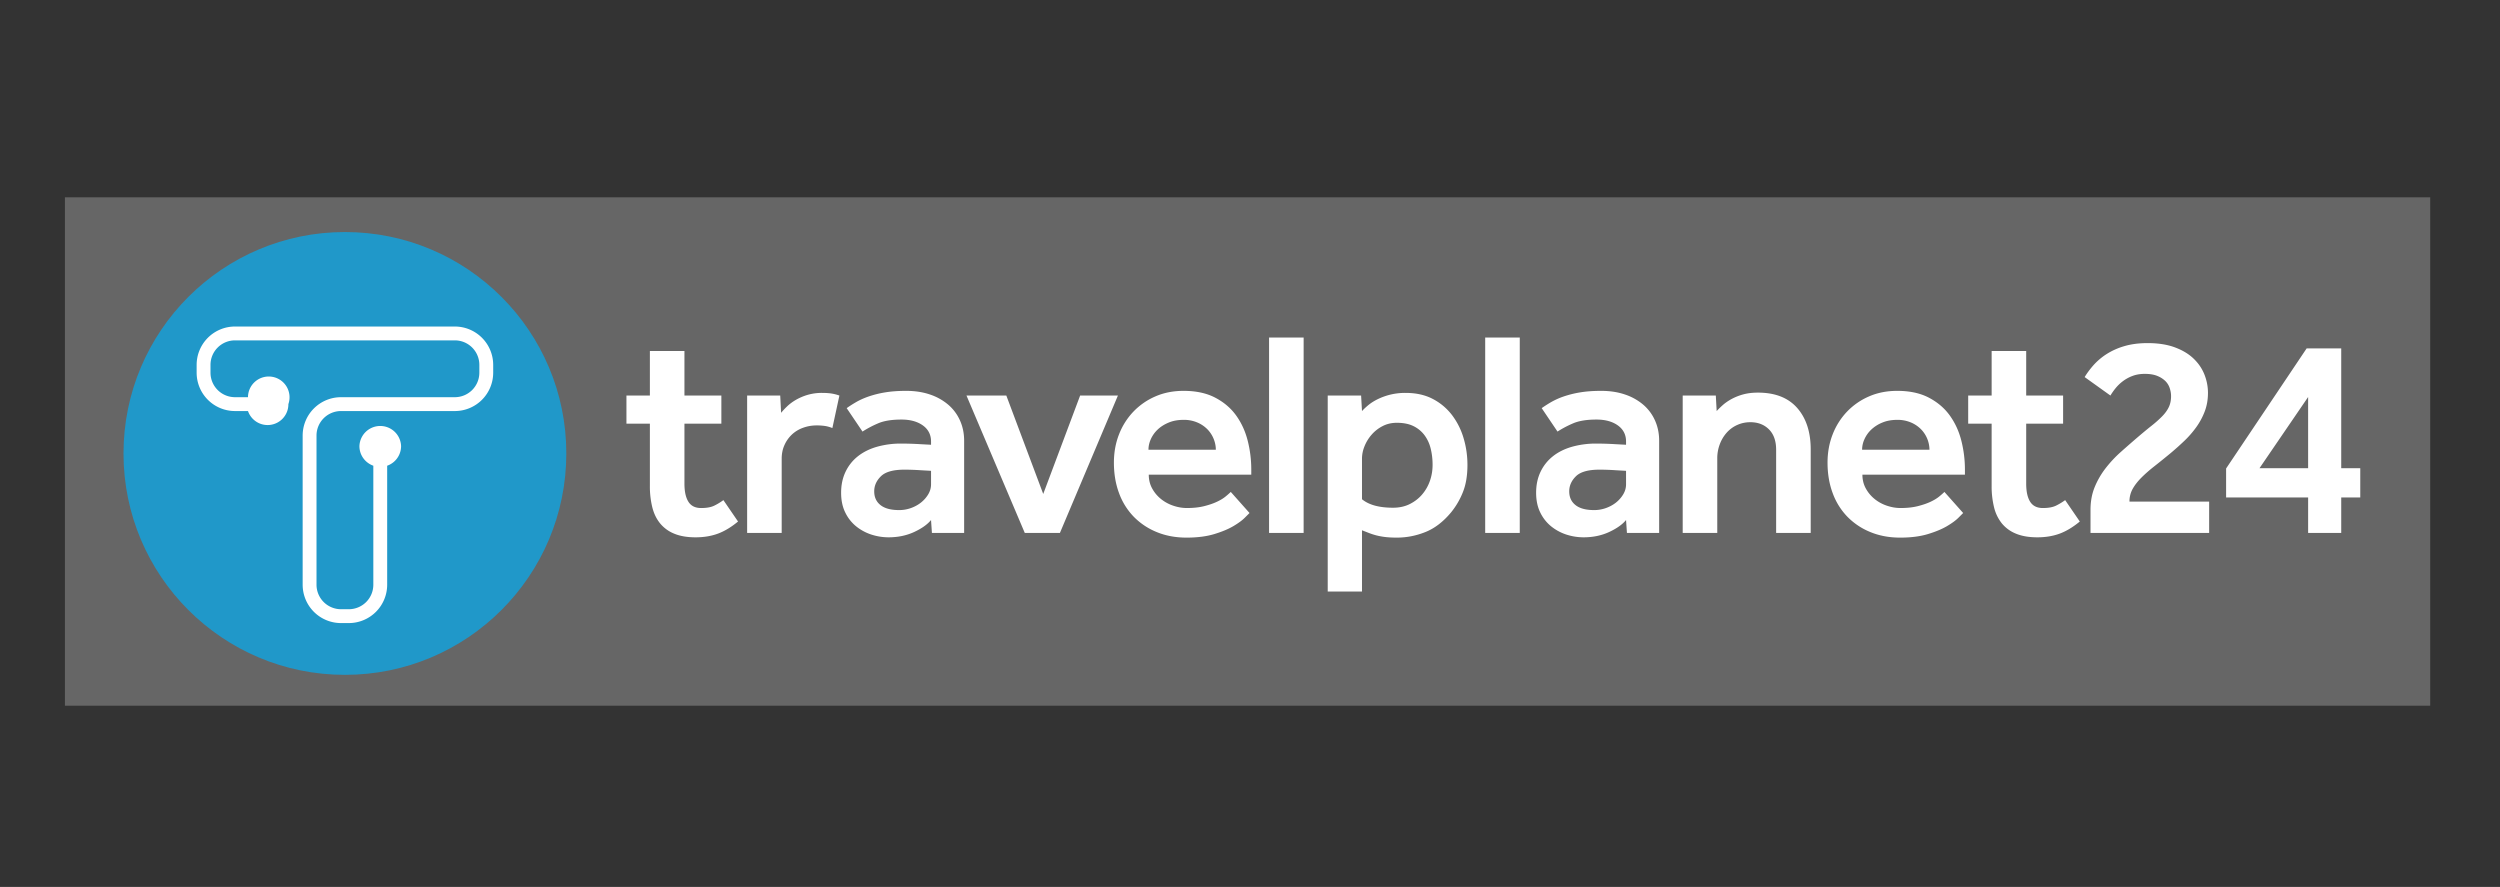
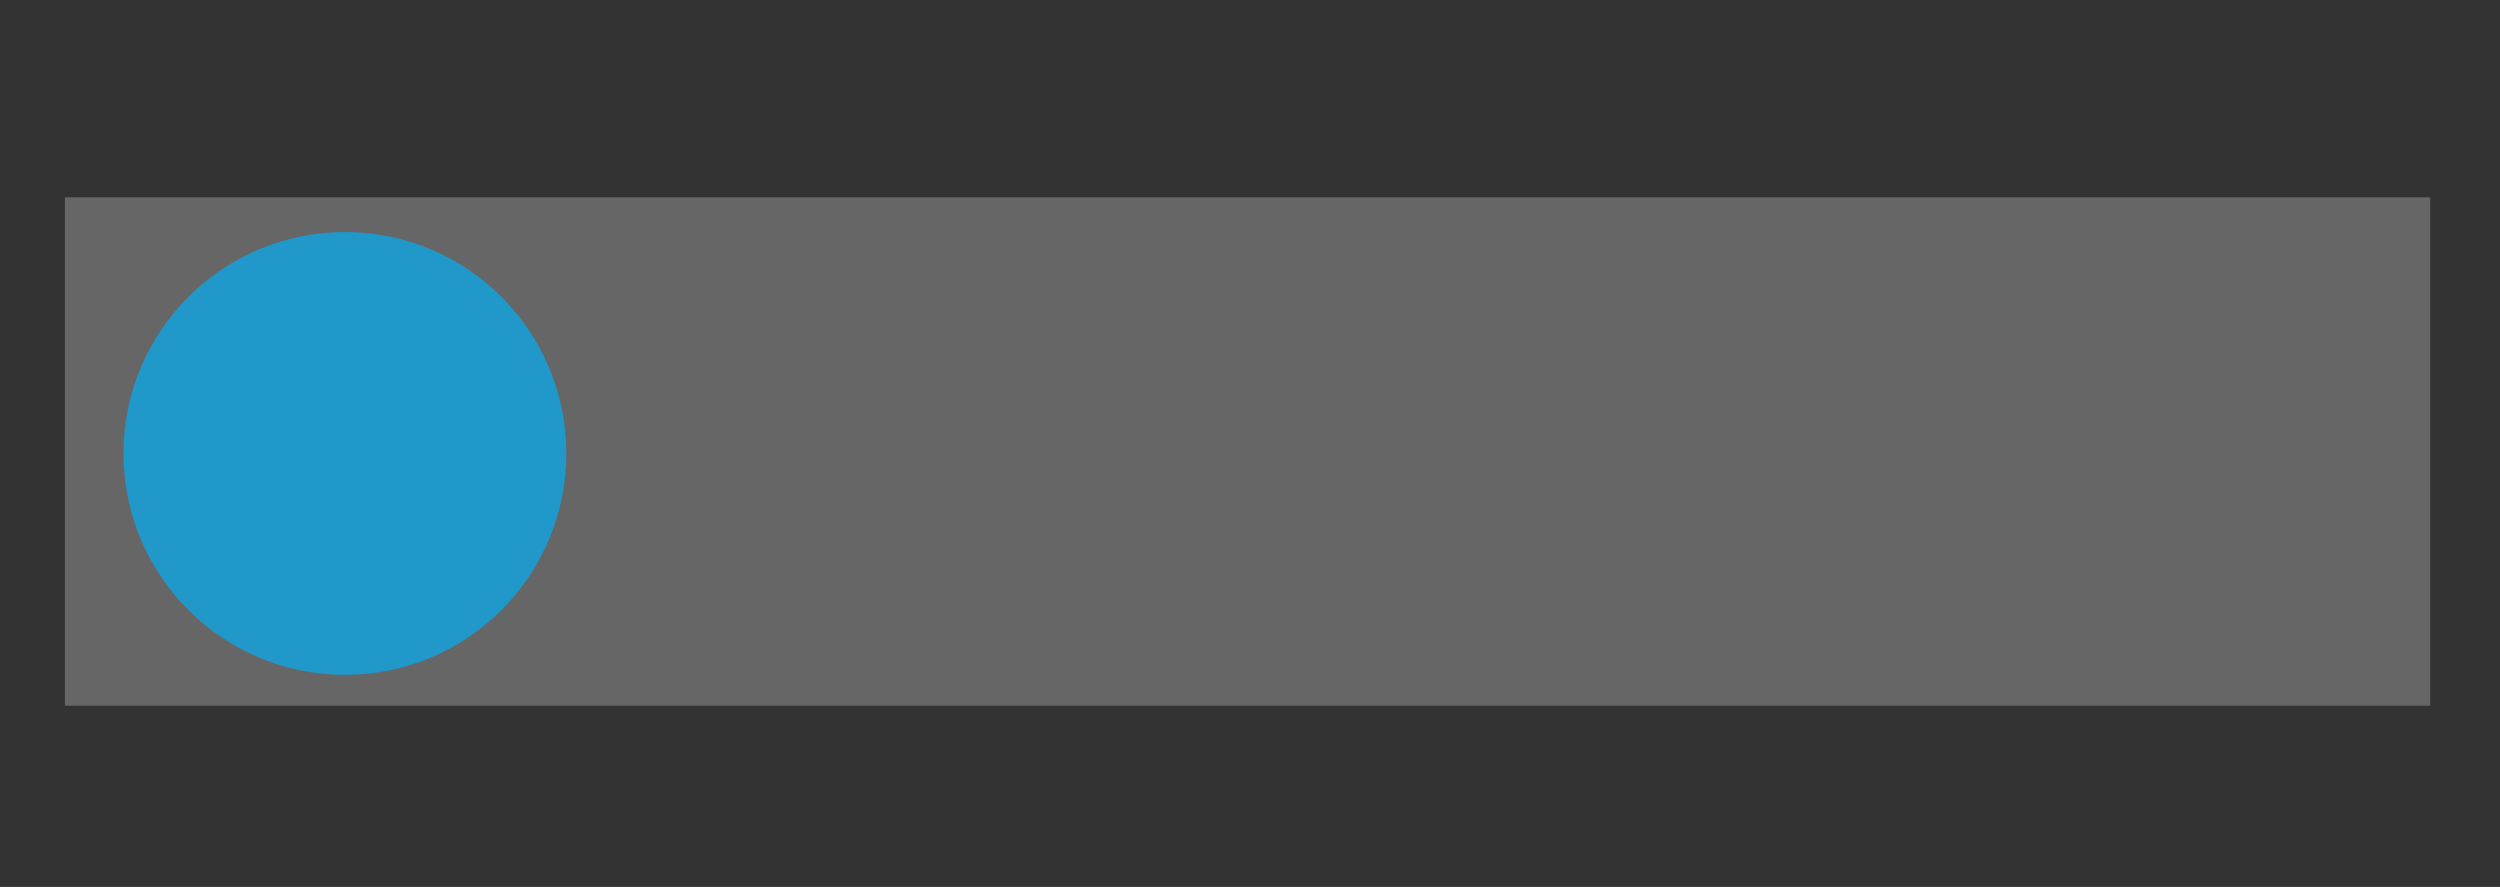
<svg xmlns="http://www.w3.org/2000/svg" xmlns:ns1="http://sodipodi.sourceforge.net/DTD/sodipodi-0.dtd" xmlns:ns2="http://www.inkscape.org/namespaces/inkscape" width="788.912" height="279.876" viewBox="0 0 2366.735 839.627" version="1.1" id="svg168" ns1:docname="tp24-lg.svg" ns2:version="1.1 (c4e8f9e, 2021-05-24)">
  <rect x="0" y="0" width="2366.735" height="839.627" fill="#333333" stroke="none" />
  <defs id="defs172" />
  <ns1:namedview id="namedview170" pagecolor="#ffffff" bordercolor="#666666" borderopacity="1.0" ns2:pageshadow="2" ns2:pageopacity="0.0" ns2:pagecheckerboard="0" showgrid="false" ns2:zoom="0.94112839" ns2:cx="504.18201" ns2:cy="129.10035" ns2:window-width="1296" ns2:window-height="791" ns2:window-x="-25" ns2:window-y="66" ns2:window-maximized="0" ns2:current-layer="svg168" scale-x="3" width="1000px" />
  <g id="g2570" transform="matrix(11.364,0,0,11.364,61.451,186.796)">
    <rect style="fill:#666666;stroke-width:0.965" id="rect1616" width="197.045" height="42.352" x="0" y="0" />
    <g fill="none" fill-rule="evenodd" id="g1586" transform="matrix(0.884,0,0,0.884,4.881,2.654)">
      <path d="M 0,21.135 C 0,9.612 9.342,0.27 20.866,0.27 32.389,0.27 41.73,9.612 41.73,21.135 41.731,32.66 32.39,42 20.866,42 9.342,42 0,32.659 0,21.135" fill="#2098c9" id="path1582" />
-       <path d="m 31.226,9.174 h -20.72 a 3.617,3.617 0 0 0 -3.614,3.612 v 0.74 a 3.617,3.617 0 0 0 3.613,3.614 h 1.226 a 1.957,1.957 0 0 0 3.807,-0.653 1.958,1.958 0 1 0 -3.807,-0.653 H 10.505 A 2.31,2.31 0 0 1 8.198,13.527 v -0.74 a 2.31,2.31 0 0 1 2.307,-2.308 h 20.721 a 2.31,2.31 0 0 1 2.308,2.307 v 0.74 a 2.31,2.31 0 0 1 -2.308,2.308 h -10.73 a 3.617,3.617 0 0 0 -3.613,3.613 v 14.06 a 3.617,3.617 0 0 0 3.613,3.614 h 0.74 a 3.617,3.617 0 0 0 3.612,-3.613 V 22.292 a 1.96,1.96 0 0 0 1.311,-1.844 1.964,1.964 0 0 0 -3.926,0 c 0,0.853 0.548,1.573 1.31,1.844 v 11.216 a 2.31,2.31 0 0 1 -2.307,2.307 h -0.74 a 2.31,2.31 0 0 1 -2.307,-2.307 v -14.06 a 2.31,2.31 0 0 1 2.307,-2.308 h 10.73 a 3.617,3.617 0 0 0 3.613,-3.613 v -0.74 A 3.617,3.617 0 0 0 31.226,9.174 m 18.379,9.155 h -2.209 v -2.65 h 2.209 v -4.196 h 3.257 v 4.196 h 3.479 v 2.65 h -3.479 v 5.658 c 0,0.737 0.124,1.302 0.373,1.698 0.248,0.396 0.648,0.594 1.2,0.594 0.516,0 0.925,-0.074 1.23,-0.221 0.302,-0.147 0.592,-0.322 0.868,-0.525 l 1.38,2.016 c -0.644,0.533 -1.279,0.915 -1.904,1.145 -0.626,0.23 -1.325,0.345 -2.098,0.345 -0.791,0 -1.463,-0.115 -2.015,-0.345 a 3.316,3.316 0 0 1 -1.338,-0.98 C 50.217,27.29 49.973,26.78 49.826,26.182 a 8.211,8.211 0 0 1 -0.221,-1.974 v -5.88 m 9.165,-2.649 h 3.118 l 0.083,1.628 c 0.147,-0.183 0.336,-0.386 0.566,-0.607 0.23,-0.22 0.501,-0.423 0.814,-0.607 a 5.17,5.17 0 0 1 1.09,-0.47 4.796,4.796 0 0 1 1.422,-0.193 c 0.313,0 0.594,0.02 0.842,0.056 0.248,0.037 0.501,0.1 0.76,0.193 l -0.663,3.064 a 2.99,2.99 0 0 0 -0.677,-0.194 5.232,5.232 0 0 0 -0.814,-0.055 c -0.442,0 -0.865,0.074 -1.27,0.222 a 3.017,3.017 0 0 0 -1.049,0.634 3.09,3.09 0 0 0 -0.703,0.994 c -0.176,0.386 -0.263,0.819 -0.263,1.297 v 6.984 H 58.77 V 15.679 M 76.101,27.41 c -0.35,0.424 -0.883,0.8 -1.6,1.132 -0.72,0.331 -1.52,0.497 -2.403,0.497 a 5.264,5.264 0 0 1 -1.587,-0.248 4.49,4.49 0 0 1 -1.435,-0.76 3.802,3.802 0 0 1 -1.049,-1.31 c -0.268,-0.534 -0.4,-1.16 -0.4,-1.878 0,-0.735 0.138,-1.394 0.414,-1.973 A 4.087,4.087 0 0 1 69.2,21.407 c 0.497,-0.396 1.095,-0.695 1.794,-0.898 a 8.307,8.307 0 0 1 2.319,-0.304 31.378,31.378 0 0 1 1.767,0.056 c 0.331,0.019 0.671,0.037 1.021,0.055 v -0.304 c 0,-0.643 -0.258,-1.149 -0.773,-1.518 -0.516,-0.367 -1.187,-0.552 -2.015,-0.552 -0.92,0 -1.657,0.12 -2.209,0.36 a 9.807,9.807 0 0 0 -1.462,0.772 l -1.491,-2.208 c 0.257,-0.184 0.552,-0.373 0.884,-0.566 0.33,-0.193 0.717,-0.368 1.159,-0.524 a 9.536,9.536 0 0 1 1.532,-0.387 c 0.58,-0.1 1.256,-0.152 2.029,-0.152 0.828,0 1.577,0.115 2.249,0.345 a 5.18,5.18 0 0 1 1.725,0.966 4.2,4.2 0 0 1 1.104,1.49 c 0.259,0.58 0.387,1.211 0.387,1.892 v 8.695 H 76.184 L 76.1,27.41 Z m 0,-4.637 -0.966,-0.055 a 23.146,23.146 0 0 0 -1.546,-0.055 c -1.049,0 -1.785,0.207 -2.208,0.62 -0.424,0.415 -0.635,0.888 -0.635,1.423 0,0.551 0.197,0.984 0.593,1.296 0.396,0.314 0.98,0.47 1.754,0.47 0.386,0 0.759,-0.064 1.117,-0.193 0.359,-0.129 0.676,-0.304 0.952,-0.524 0.276,-0.222 0.502,-0.48 0.677,-0.774 0.174,-0.294 0.262,-0.607 0.262,-0.938 z m 3.34,-7.094 h 3.754 l 3.478,9.274 3.478,-9.274 h 3.561 L 88.246,28.625 H 84.934 L 79.441,15.679 m 26.673,11.069 -0.456,0.455 c -0.248,0.248 -0.607,0.51 -1.076,0.787 -0.47,0.276 -1.068,0.525 -1.794,0.745 -0.728,0.22 -1.597,0.332 -2.609,0.332 -1.031,0 -1.97,-0.175 -2.815,-0.525 a 6.354,6.354 0 0 1 -2.167,-1.45 6.286,6.286 0 0 1 -1.38,-2.221 c -0.323,-0.865 -0.483,-1.822 -0.483,-2.87 0,-0.957 0.16,-1.845 0.482,-2.665 a 6.506,6.506 0 0 1 1.353,-2.139 6.344,6.344 0 0 1 2.07,-1.435 c 0.801,-0.35 1.688,-0.525 2.664,-0.525 1.177,0 2.176,0.217 2.995,0.65 0.819,0.432 1.477,0.997 1.973,1.696 0.498,0.7 0.856,1.491 1.077,2.375 0.221,0.883 0.331,1.785 0.331,2.705 v 0.469 h -9.66 c 0,0.478 0.105,0.91 0.317,1.297 0.21,0.387 0.487,0.718 0.827,0.994 0.34,0.276 0.728,0.488 1.16,0.635 0.432,0.147 0.86,0.22 1.284,0.22 0.625,0 1.173,-0.059 1.642,-0.179 0.47,-0.12 0.87,-0.257 1.2,-0.414 0.332,-0.156 0.604,-0.322 0.815,-0.497 0.212,-0.174 0.373,-0.317 0.483,-0.427 z m -3.175,-5.962 c 0,-0.332 -0.064,-0.663 -0.193,-0.994 a 2.8,2.8 0 0 0 -0.566,-0.897 2.939,2.939 0 0 0 -0.952,-0.663 3.184,3.184 0 0 0 -1.325,-0.262 c -0.534,0 -1.008,0.087 -1.422,0.262 -0.414,0.175 -0.76,0.397 -1.035,0.663 a 2.85,2.85 0 0 0 -0.635,0.897 c -0.147,0.331 -0.22,0.662 -0.22,0.994 z m 5.016,7.839 h 3.258 V 10.213 h -3.258 z m 5.529,-12.946 h 3.146 l 0.083,1.463 c 0.166,-0.184 0.373,-0.377 0.621,-0.58 0.248,-0.202 0.542,-0.386 0.883,-0.552 a 5.86,5.86 0 0 1 2.609,-0.58 c 0.994,0 1.854,0.194 2.581,0.58 a 5.418,5.418 0 0 1 1.808,1.533 6.754,6.754 0 0 1 1.076,2.166 c 0.24,0.81 0.36,1.647 0.36,2.512 0,1.012 -0.148,1.877 -0.443,2.595 a 7.205,7.205 0 0 1 -1.103,1.877 c -0.737,0.883 -1.542,1.5 -2.416,1.849 -0.874,0.35 -1.77,0.525 -2.692,0.525 -0.423,0 -0.786,-0.019 -1.09,-0.056 a 6.49,6.49 0 0 1 -0.828,-0.151 6.253,6.253 0 0 1 -0.69,-0.221 l -0.676,-0.263 v 5.77 h -3.23 V 15.678 Z m 3.23,9.771 c 0.643,0.534 1.618,0.8 2.925,0.8 0.589,0 1.114,-0.114 1.573,-0.344 0.46,-0.23 0.852,-0.533 1.173,-0.91 0.322,-0.378 0.566,-0.806 0.732,-1.285 0.166,-0.478 0.248,-0.975 0.248,-1.49 a 6.37,6.37 0 0 0 -0.179,-1.546 3.507,3.507 0 0 0 -0.58,-1.255 2.86,2.86 0 0 0 -1.035,-0.857 c -0.423,-0.211 -0.948,-0.317 -1.574,-0.317 -0.496,0 -0.947,0.106 -1.35,0.317 a 3.452,3.452 0 0 0 -1.037,0.815 3.8,3.8 0 0 0 -0.663,1.09 3.094,3.094 0 0 0 -0.234,1.146 v 3.836 z m 11.609,3.175 h 3.258 V 10.213 h -3.258 z m 13.274,-1.215 c -0.35,0.424 -0.883,0.8 -1.6,1.132 -0.718,0.331 -1.519,0.497 -2.402,0.497 a 5.264,5.264 0 0 1 -1.588,-0.248 4.5,4.5 0 0 1 -1.435,-0.76 3.807,3.807 0 0 1 -1.049,-1.31 c -0.267,-0.534 -0.4,-1.16 -0.4,-1.878 0,-0.735 0.138,-1.394 0.414,-1.973 a 4.107,4.107 0 0 1 1.16,-1.463 c 0.496,-0.396 1.094,-0.695 1.794,-0.898 a 8.313,8.313 0 0 1 2.319,-0.304 31.372,31.372 0 0 1 1.766,0.056 c 0.331,0.019 0.672,0.037 1.021,0.055 v -0.304 c 0,-0.643 -0.258,-1.149 -0.773,-1.518 -0.515,-0.367 -1.187,-0.552 -2.014,-0.552 -0.921,0 -1.657,0.12 -2.21,0.36 a 9.807,9.807 0 0 0 -1.462,0.772 l -1.49,-2.208 a 11.3,11.3 0 0 1 0.883,-0.566 6.769,6.769 0 0 1 1.16,-0.524 9.507,9.507 0 0 1 1.531,-0.387 c 0.58,-0.1 1.256,-0.152 2.03,-0.152 0.827,0 1.577,0.115 2.249,0.345 a 5.177,5.177 0 0 1 1.725,0.966 c 0.479,0.414 0.846,0.911 1.104,1.49 0.257,0.58 0.386,1.211 0.386,1.892 v 8.695 h -3.036 l -0.083,-1.214 z m 0,-4.637 -0.966,-0.055 a 23.065,23.065 0 0 0 -1.546,-0.055 c -1.048,0 -1.785,0.207 -2.208,0.62 -0.423,0.415 -0.635,0.888 -0.635,1.423 0,0.551 0.197,0.984 0.594,1.296 0.395,0.314 0.98,0.47 1.752,0.47 0.387,0 0.76,-0.064 1.118,-0.193 0.36,-0.129 0.677,-0.304 0.953,-0.524 0.276,-0.222 0.5,-0.48 0.676,-0.774 0.174,-0.294 0.262,-0.607 0.262,-0.938 z m 5.339,-7.094 h 3.12 l 0.081,1.463 c 0.166,-0.184 0.364,-0.377 0.594,-0.58 0.23,-0.202 0.506,-0.39 0.828,-0.566 a 5.122,5.122 0 0 1 1.09,-0.428 c 0.405,-0.11 0.865,-0.165 1.38,-0.165 1.62,0 2.853,0.483 3.7,1.449 0.846,0.966 1.27,2.268 1.27,3.906 v 7.867 h -3.258 v -7.84 c 0,-0.828 -0.226,-1.467 -0.677,-1.918 -0.45,-0.45 -1.035,-0.676 -1.752,-0.676 -0.442,0 -0.855,0.087 -1.242,0.262 a 2.912,2.912 0 0 0 -0.994,0.732 3.48,3.48 0 0 0 -0.648,1.09 3.756,3.756 0 0 0 -0.235,1.339 v 7.01 h -3.257 V 15.68 m 26.43,11.068 -0.455,0.455 c -0.249,0.248 -0.608,0.51 -1.077,0.787 -0.47,0.276 -1.068,0.525 -1.795,0.745 -0.727,0.22 -1.596,0.332 -2.608,0.332 -1.03,0 -1.969,-0.175 -2.815,-0.525 a 6.36,6.36 0 0 1 -2.167,-1.45 6.287,6.287 0 0 1 -1.38,-2.221 c -0.322,-0.865 -0.484,-1.822 -0.484,-2.87 0,-0.957 0.162,-1.845 0.483,-2.665 a 6.493,6.493 0 0 1 1.353,-2.139 6.329,6.329 0 0 1 2.07,-1.435 c 0.8,-0.35 1.688,-0.525 2.664,-0.525 1.178,0 2.176,0.217 2.995,0.65 0.818,0.432 1.477,0.997 1.973,1.696 0.497,0.7 0.857,1.491 1.077,2.375 0.221,0.883 0.332,1.785 0.332,2.705 v 0.469 h -9.661 c 0,0.478 0.105,0.91 0.317,1.297 0.211,0.387 0.487,0.718 0.827,0.994 a 3.73,3.73 0 0 0 1.16,0.635 c 0.432,0.147 0.86,0.22 1.284,0.22 0.625,0 1.173,-0.059 1.642,-0.179 0.469,-0.12 0.87,-0.257 1.2,-0.414 0.332,-0.156 0.603,-0.322 0.815,-0.497 0.212,-0.174 0.373,-0.317 0.483,-0.427 z m -3.175,-5.962 a 2.807,2.807 0 0 0 -0.759,-1.891 2.95,2.95 0 0 0 -0.952,-0.663 3.185,3.185 0 0 0 -1.325,-0.262 c -0.535,0 -1.007,0.087 -1.421,0.262 a 3.364,3.364 0 0 0 -1.036,0.663 2.85,2.85 0 0 0 -0.634,0.897 2.408,2.408 0 0 0 -0.222,0.994 h 6.35 z m 5.859,-2.457 h -2.21 v -2.65 h 2.21 v -4.196 h 3.256 v 4.196 h 3.478 v 2.65 h -3.478 v 5.658 c 0,0.737 0.124,1.302 0.373,1.698 0.248,0.396 0.649,0.594 1.2,0.594 0.516,0 0.925,-0.074 1.229,-0.221 0.303,-0.147 0.593,-0.322 0.87,-0.525 l 1.38,2.016 c -0.645,0.533 -1.28,0.915 -1.905,1.145 -0.626,0.23 -1.326,0.345 -2.099,0.345 -0.79,0 -1.462,-0.115 -2.014,-0.345 a 3.316,3.316 0 0 1 -1.339,-0.98 3.872,3.872 0 0 1 -0.73,-1.532 8.234,8.234 0 0 1 -0.222,-1.974 v -5.88 m 9.318,8.116 c 0,-0.791 0.134,-1.509 0.4,-2.153 a 7.63,7.63 0 0 1 1.036,-1.78 c 0.423,-0.543 0.892,-1.045 1.408,-1.505 0.514,-0.46 1.03,-0.91 1.545,-1.353 0.516,-0.44 0.97,-0.818 1.367,-1.131 a 10.24,10.24 0 0 0 1.007,-0.897 c 0.276,-0.285 0.483,-0.575 0.621,-0.87 0.138,-0.294 0.207,-0.634 0.207,-1.021 0,-0.239 -0.041,-0.487 -0.124,-0.745 a 1.676,1.676 0 0 0 -0.414,-0.677 2.295,2.295 0 0 0 -0.759,-0.482 c -0.313,-0.13 -0.709,-0.194 -1.187,-0.194 -0.424,0 -0.805,0.065 -1.146,0.194 a 3.6,3.6 0 0 0 -0.91,0.496 3.93,3.93 0 0 0 -0.69,0.663 c -0.194,0.24 -0.355,0.47 -0.483,0.69 l -2.43,-1.74 c 0.221,-0.367 0.497,-0.74 0.828,-1.117 a 5.958,5.958 0 0 1 1.215,-1.036 6.455,6.455 0 0 1 1.683,-0.759 c 0.645,-0.193 1.38,-0.29 2.209,-0.29 0.994,0 1.85,0.135 2.567,0.401 0.718,0.267 1.307,0.621 1.767,1.063 0.46,0.442 0.8,0.943 1.021,1.504 0.22,0.562 0.331,1.137 0.331,1.725 0,0.627 -0.101,1.206 -0.303,1.74 a 6.473,6.473 0 0 1 -0.801,1.49 c -0.33,0.46 -0.708,0.893 -1.132,1.298 -0.423,0.404 -0.855,0.79 -1.297,1.159 -0.534,0.442 -1.035,0.846 -1.504,1.214 -0.47,0.368 -0.88,0.728 -1.229,1.077 -0.35,0.35 -0.626,0.704 -0.828,1.062 a 2.4,2.4 0 0 0 -0.303,1.201 h 7.508 v 2.954 h -11.18 v -2.18 m 20.369,-15.211 -7.591,11.318 v 2.733 h 7.73 v 3.34 h 3.119 v -3.34 h 1.794 v -2.76 h -1.794 v -11.29 h -3.258 z m 0.138,4.583 v 6.708 h -4.582 z" fill="#ffffff" id="path1584" />
    </g>
  </g>
</svg>